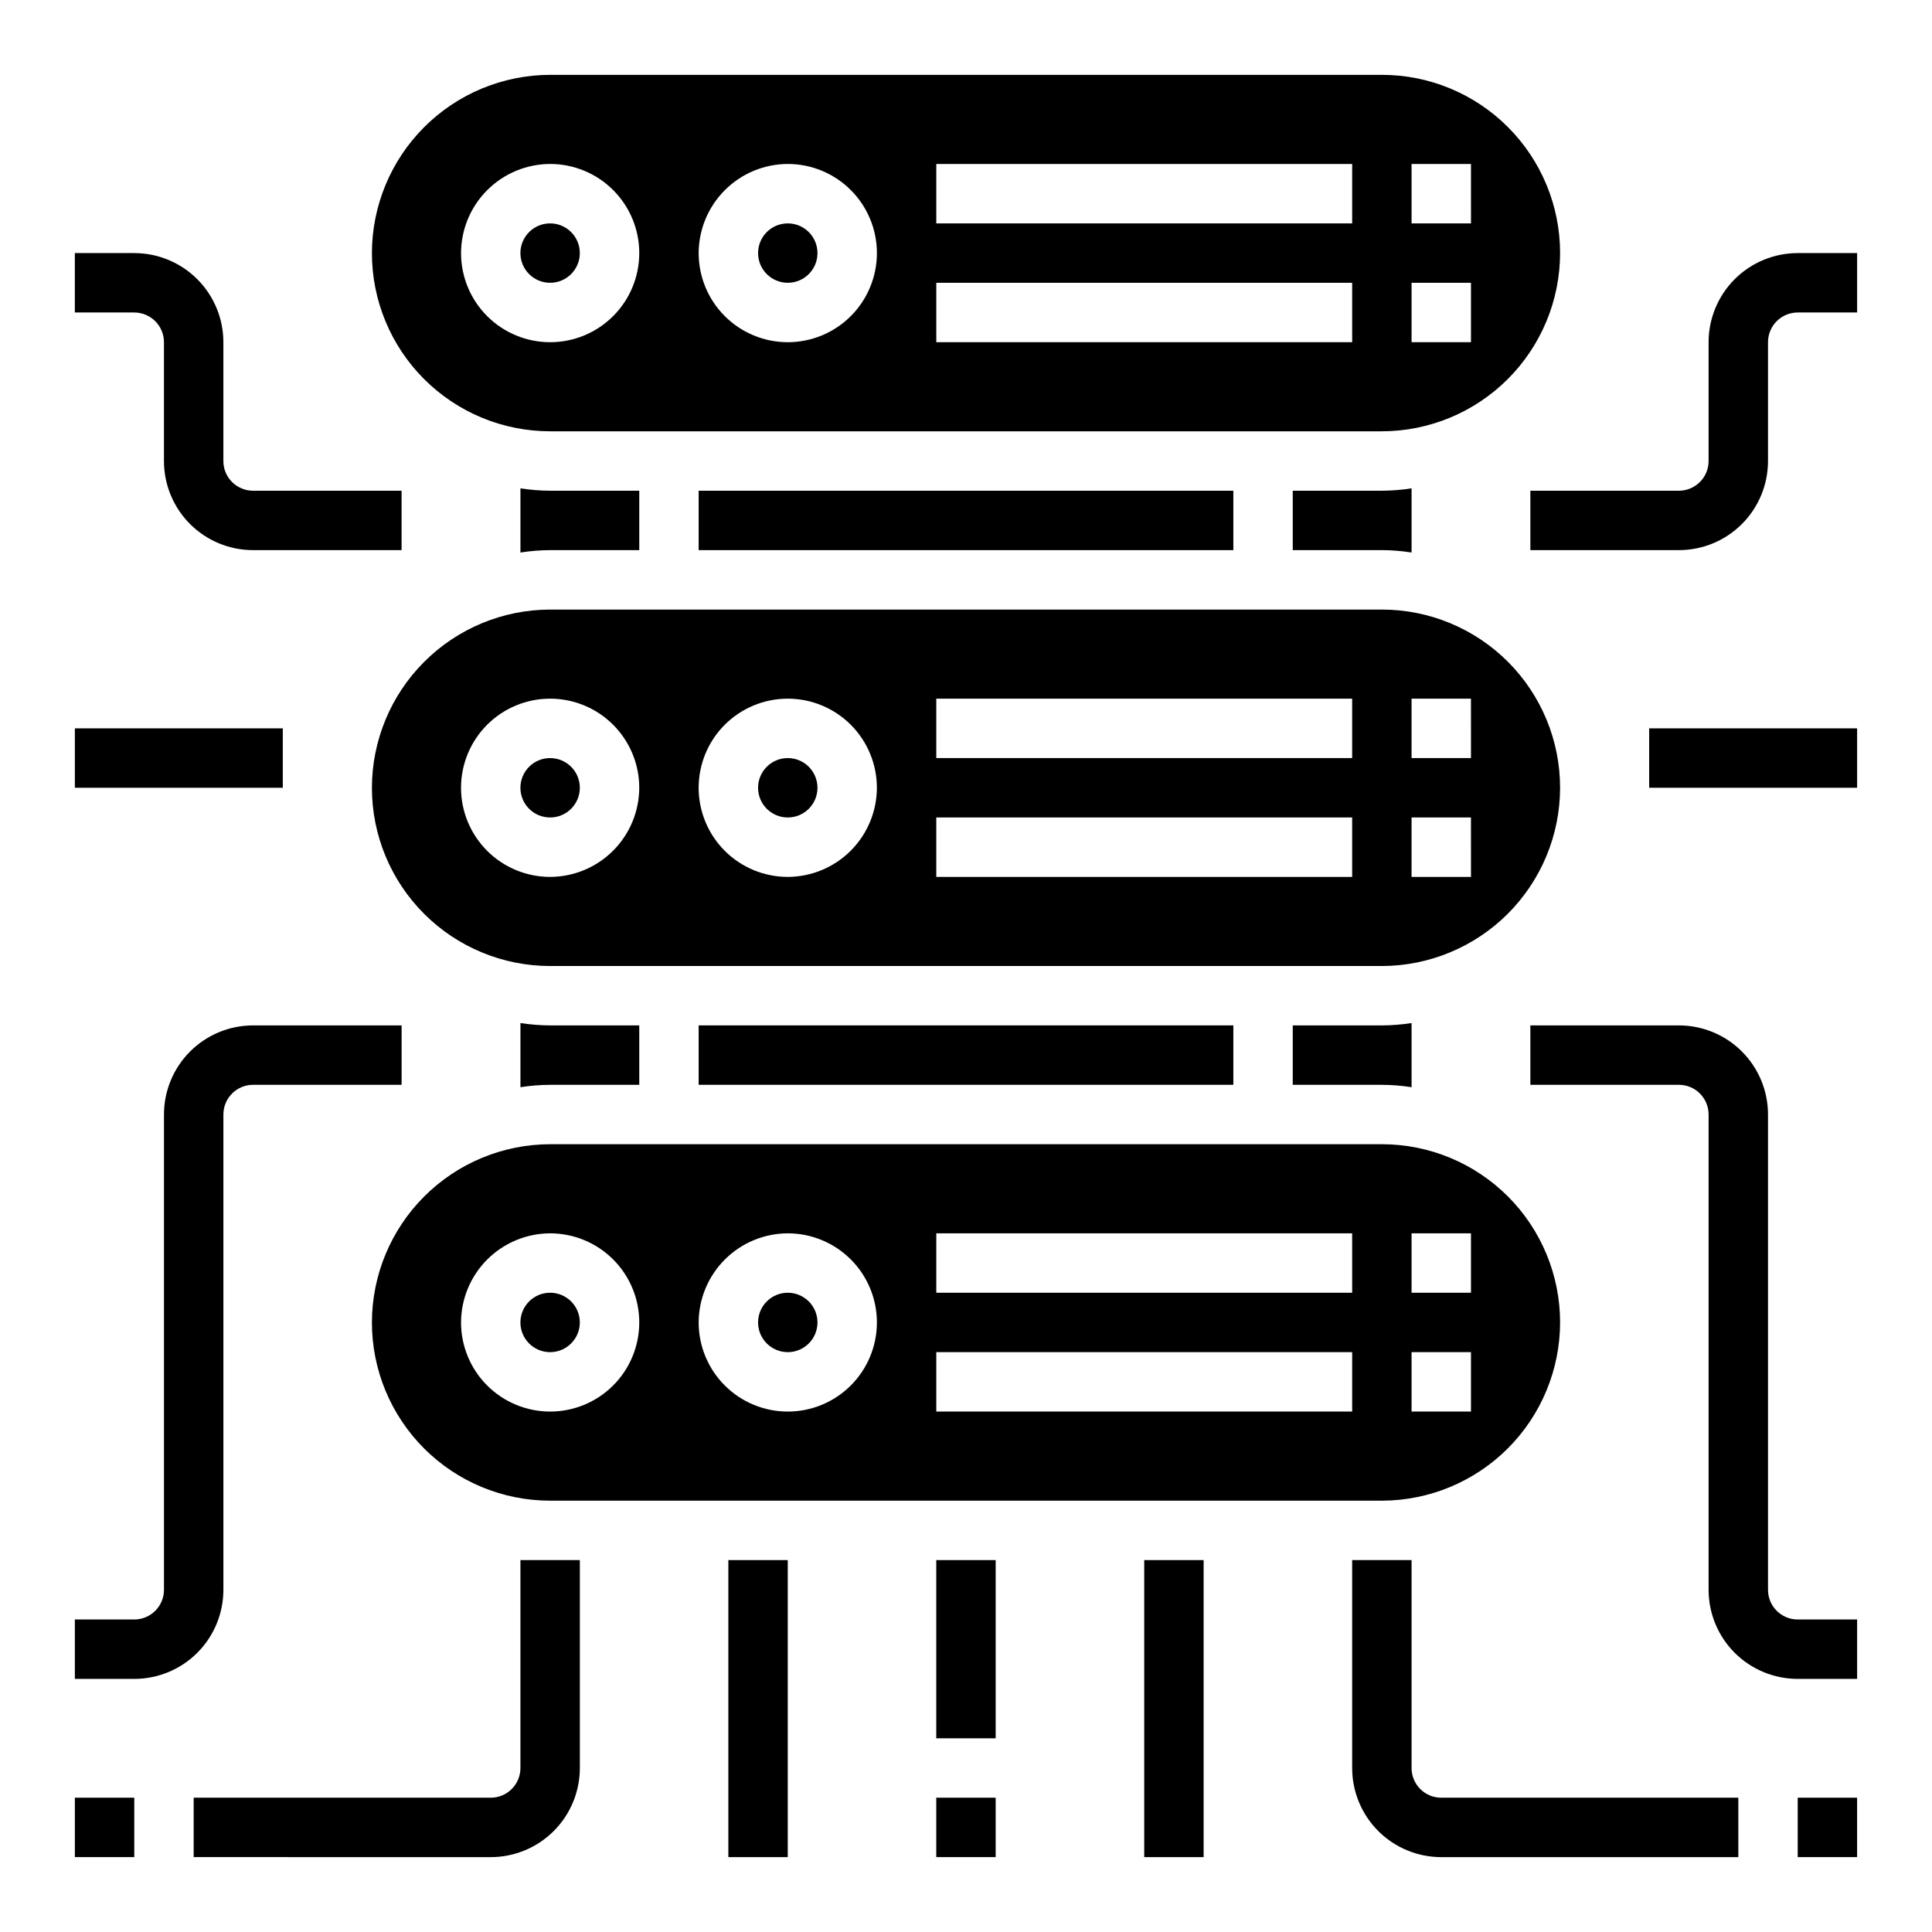
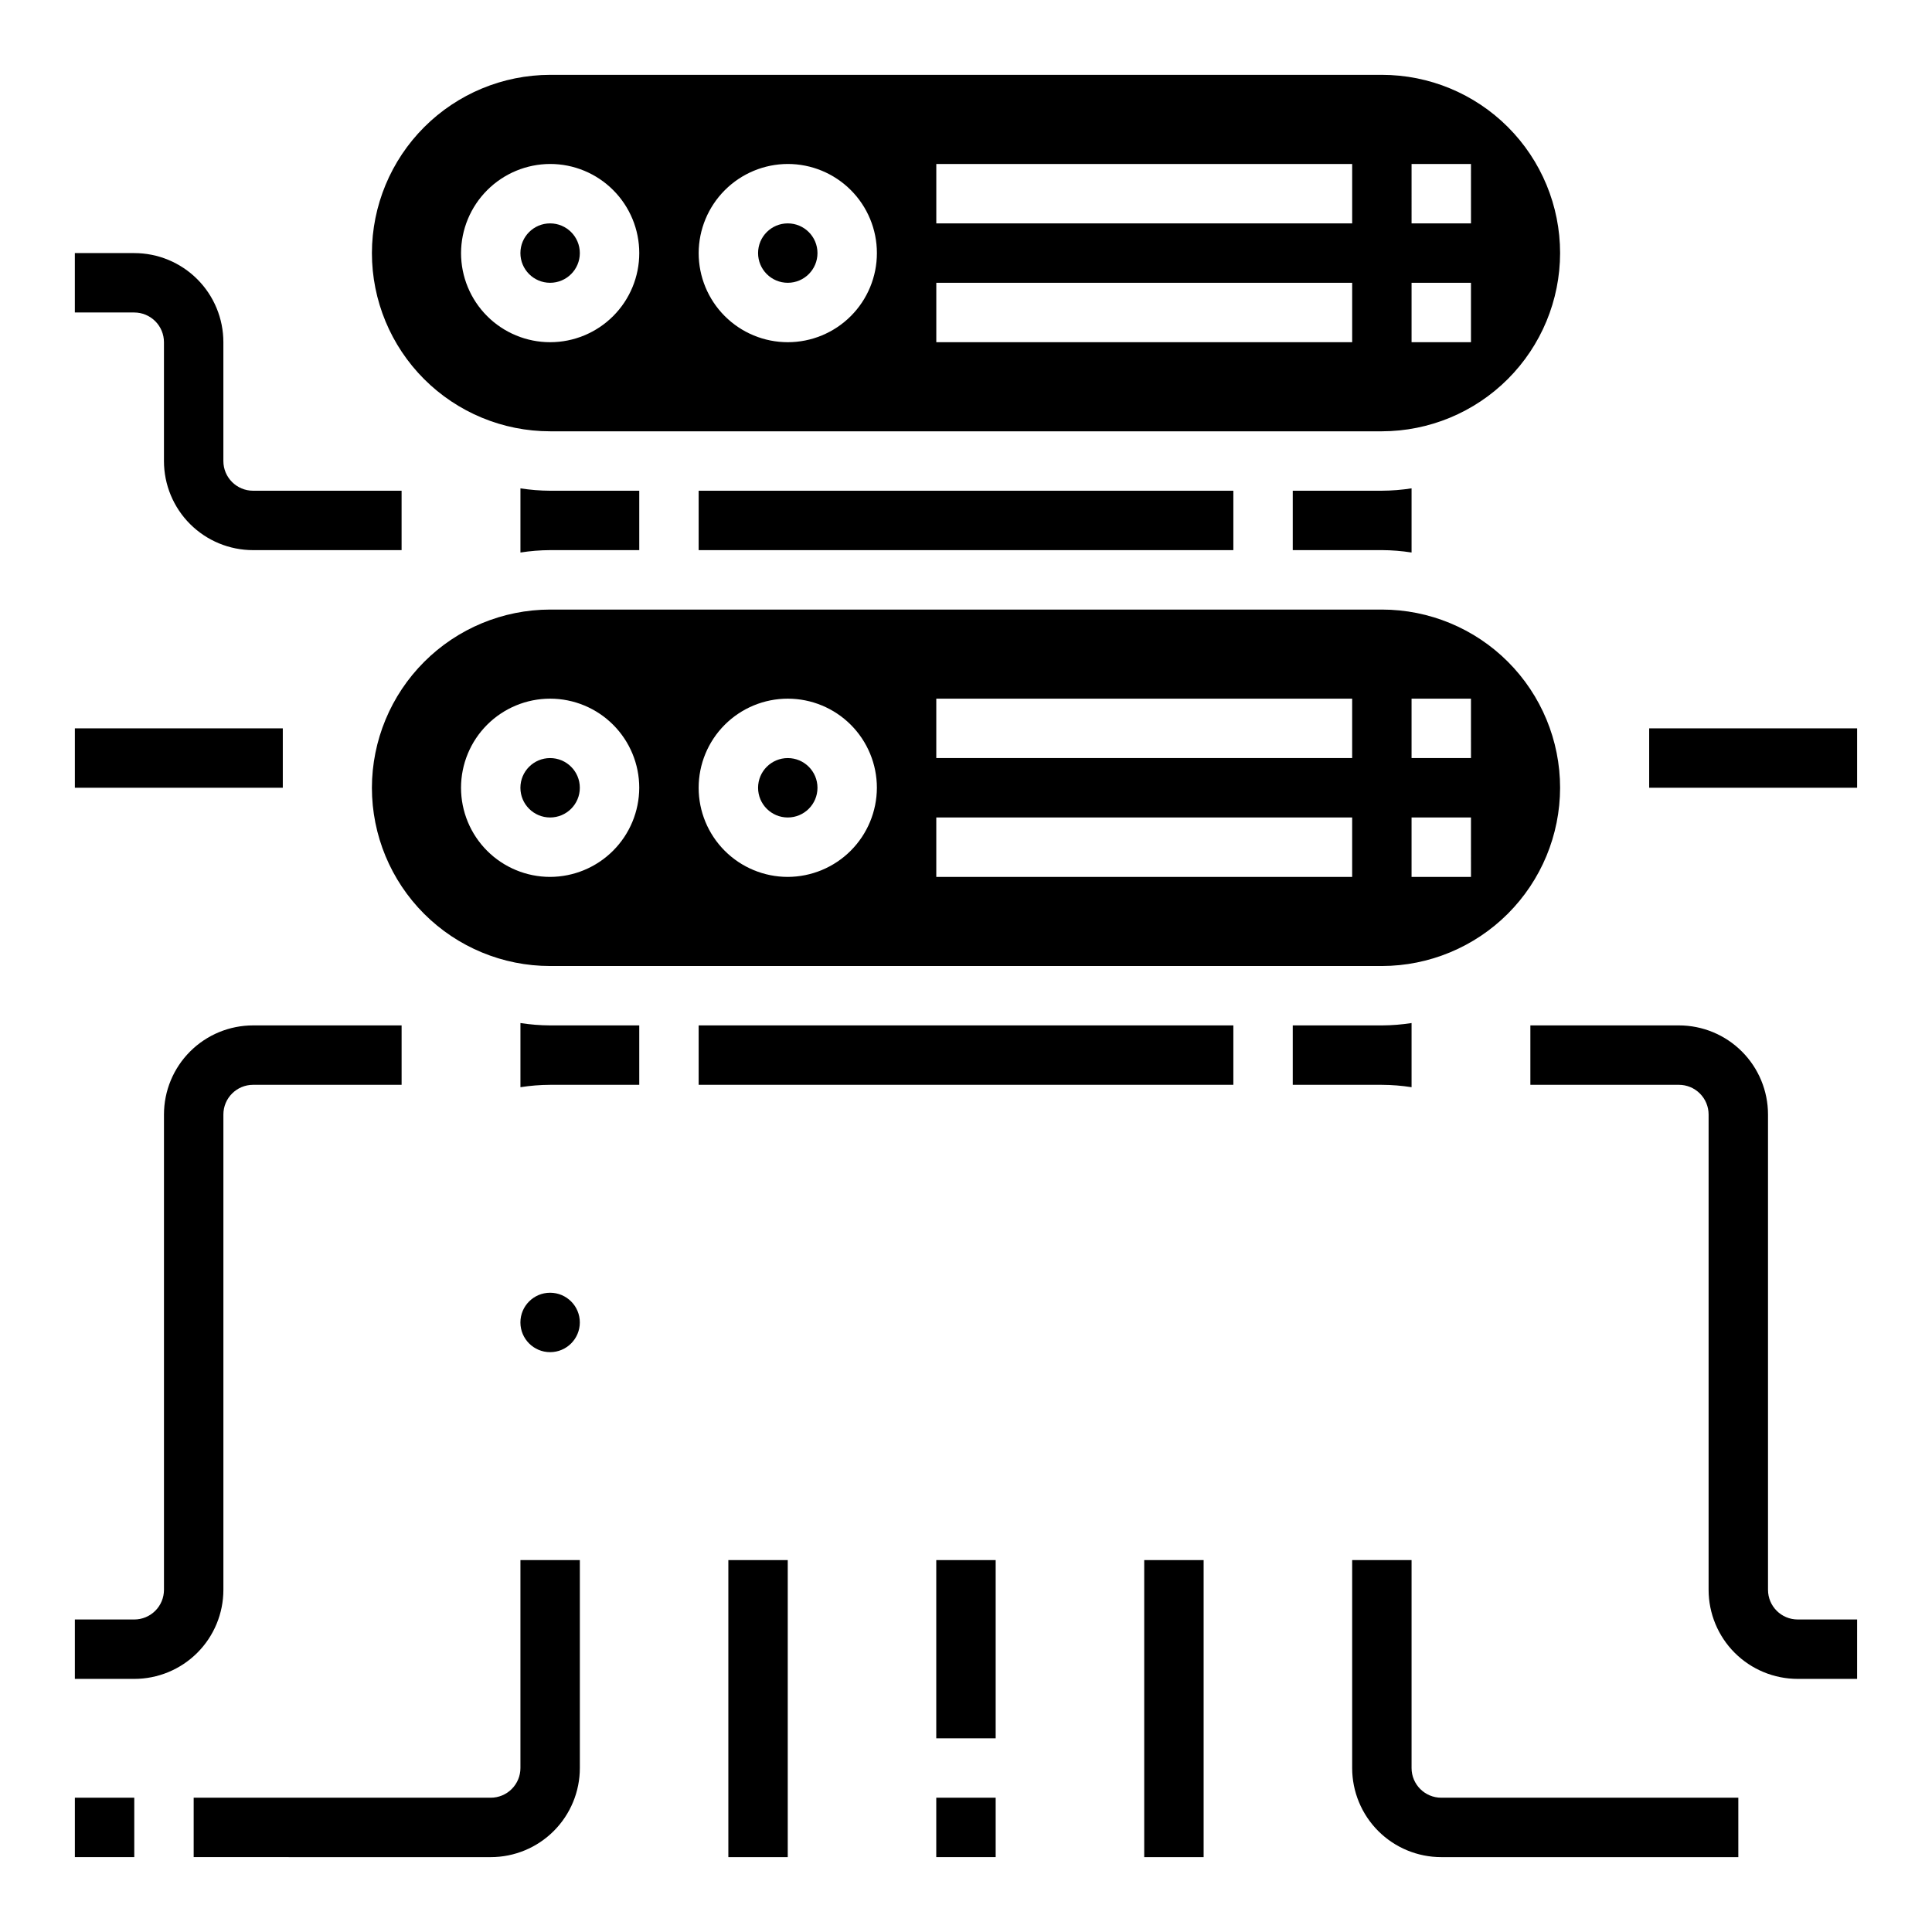
<svg xmlns="http://www.w3.org/2000/svg" fill="#000000" width="800px" height="800px" version="1.1" viewBox="144 144 512 512">
  <g>
    <path d="m518.08 290.42v-17.004c-2.606 0.406-5.234 0.617-7.871 0.629h-23.617v15.742h23.617c2.637 0.012 5.266 0.223 7.871 0.633z" />
    <path d="m313.41 289.79v-15.742h-23.617c-2.637-0.012-5.266-0.223-7.871-0.629v17.004c2.606-0.41 5.234-0.621 7.871-0.633z" />
    <path d="m329.15 274.05h141.7v15.742h-141.7z" />
    <path d="m518.08 432.12v-17.004c-2.606 0.406-5.234 0.617-7.871 0.629h-23.617v15.742h23.617v0.004c2.637 0.008 5.266 0.219 7.871 0.629z" />
    <path d="m313.41 431.49v-15.746h-23.617c-2.637-0.012-5.266-0.223-7.871-0.629v17.004c2.606-0.41 5.234-0.621 7.871-0.629z" />
    <path d="m329.15 415.74h141.7v15.742h-141.7z" />
    <path d="m612.54 565.31v-125.95c0-6.266-2.488-12.27-6.918-16.699-4.426-4.43-10.434-6.918-16.699-6.918h-39.359v15.742h39.359v0.004c2.09 0 4.09 0.828 5.566 2.305 1.477 1.477 2.309 3.477 2.309 5.566v125.95c0 6.262 2.488 12.27 6.914 16.699 4.43 4.426 10.438 6.914 16.699 6.914h15.742l0.004-15.742h-15.746c-4.348 0-7.871-3.523-7.871-7.871z" />
    <path d="m518.08 612.54v-55.105h-15.742v55.105c0 6.262 2.488 12.27 6.914 16.699 4.43 4.43 10.438 6.918 16.699 6.918h78.723v-15.746h-78.723c-4.348 0-7.871-3.523-7.871-7.871z" />
-     <path d="m620.41 620.41h15.742v15.742h-15.742z" />
    <path d="m203.2 565.31v-125.95c0-4.348 3.523-7.871 7.871-7.871h39.359v-15.746h-39.359c-6.266 0-12.27 2.488-16.699 6.918-4.43 4.43-6.918 10.434-6.918 16.699v125.95c0 2.086-0.828 4.09-2.305 5.566-1.477 1.477-3.481 2.305-5.566 2.305h-15.746v15.742h15.746c6.262 0 12.27-2.488 16.699-6.914 4.43-4.43 6.918-10.438 6.918-16.699z" />
-     <path d="m620.41 211.07c-6.262 0-12.27 2.488-16.699 6.918-4.426 4.426-6.914 10.434-6.914 16.699v31.488c0 2.086-0.832 4.09-2.309 5.566-1.477 1.473-3.477 2.305-5.566 2.305h-39.359v15.742h39.359c6.266 0 12.273-2.488 16.699-6.914 4.43-4.43 6.918-10.438 6.918-16.699v-31.488c0-4.348 3.523-7.875 7.871-7.875h15.742l0.004-15.742z" />
    <path d="m187.45 234.69v31.488c0 6.262 2.488 12.27 6.918 16.699 4.43 4.426 10.434 6.914 16.699 6.914h39.359v-15.742h-39.359c-4.348 0-7.871-3.523-7.871-7.871v-31.488c0-6.266-2.488-12.273-6.918-16.699-4.43-4.43-10.438-6.918-16.699-6.918h-15.746v15.742h15.746c2.086 0 4.09 0.832 5.566 2.309 1.477 1.477 2.305 3.477 2.305 5.566z" />
    <path d="m281.92 612.54c0 2.09-0.828 4.09-2.305 5.566-1.477 1.477-3.481 2.305-5.566 2.305h-78.723v15.742l78.723 0.004c6.262 0 12.27-2.488 16.699-6.918 4.43-4.43 6.918-10.438 6.918-16.699v-55.105h-15.746z" />
    <path d="m163.84 620.41h15.742v15.742h-15.742z" />
    <path d="m392.12 557.44h15.742v47.23h-15.742z" />
    <path d="m392.12 620.41h15.742v15.742h-15.742z" />
    <path d="m447.23 557.44h15.742v78.719h-15.742z" />
    <path d="m337.02 557.44h15.742v78.719h-15.742z" />
    <path d="m581.05 337.02h55.105v15.742h-55.105z" />
    <path d="m163.84 337.02h55.105v15.742h-55.105z" />
    <path d="m297.66 211.07c0 4.348-3.527 7.871-7.875 7.871-4.348 0-7.871-3.523-7.871-7.871 0-4.348 3.523-7.871 7.871-7.871 4.348 0 7.875 3.523 7.875 7.871" />
    <path d="m289.79 258.3h220.42c12.52-0.016 24.523-5 33.379-13.852 8.852-8.855 13.836-20.859 13.852-33.379 0-12.527-4.977-24.539-13.832-33.398-8.859-8.859-20.871-13.836-33.398-13.836h-220.42c-12.52 0.02-24.523 5.004-33.375 13.855-8.855 8.855-13.836 20.859-13.855 33.379 0 12.527 4.977 24.539 13.832 33.398 8.859 8.855 20.871 13.832 33.398 13.832zm228.29-70.848h15.742l0.004 15.746h-15.746zm0 31.488h15.742v15.742l-15.742 0.004zm-125.95-31.488h110.21v15.746h-110.21zm0 31.488h110.21v15.742l-110.21 0.004zm-39.359-31.488c6.266 0 12.27 2.488 16.699 6.918 4.43 4.43 6.918 10.434 6.918 16.699 0 6.262-2.488 12.27-6.918 16.699-4.43 4.43-10.434 6.918-16.699 6.918-6.262 0-12.27-2.488-16.699-6.918-4.43-4.43-6.918-10.438-6.918-16.699 0.02-6.258 2.516-12.254 6.941-16.68 4.422-4.426 10.418-6.918 16.676-6.938zm-62.977 0c6.266 0 12.27 2.488 16.699 6.918 4.43 4.43 6.918 10.434 6.918 16.699 0 6.262-2.488 12.27-6.918 16.699-4.43 4.43-10.434 6.918-16.699 6.918-6.262 0-12.27-2.488-16.699-6.918-4.426-4.43-6.914-10.438-6.914-16.699 0.016-6.258 2.512-12.254 6.938-16.68 4.422-4.426 10.418-6.918 16.676-6.938z" />
    <path d="m360.64 211.07c0 4.348-3.523 7.871-7.871 7.871s-7.871-3.523-7.871-7.871c0-4.348 3.523-7.871 7.871-7.871s7.871 3.523 7.871 7.871" />
    <path d="m297.66 352.77c0 4.348-3.527 7.871-7.875 7.871-4.348 0-7.871-3.523-7.871-7.871s3.523-7.871 7.871-7.871c4.348 0 7.875 3.523 7.875 7.871" />
    <path d="m510.21 305.54h-220.42c-12.52 0.02-24.523 5-33.375 13.855-8.855 8.852-13.836 20.855-13.855 33.375 0 12.527 4.977 24.543 13.832 33.398 8.859 8.859 20.871 13.836 33.398 13.836h220.42c12.52-0.02 24.523-5.004 33.379-13.855 8.852-8.855 13.836-20.855 13.852-33.379 0-12.527-4.977-24.539-13.832-33.398-8.859-8.855-20.871-13.832-33.398-13.832zm-220.42 70.848c-6.262 0-12.27-2.488-16.699-6.918-4.426-4.43-6.914-10.434-6.914-16.699 0-6.262 2.488-12.27 6.914-16.699 4.43-4.43 10.438-6.918 16.699-6.918 6.266 0 12.27 2.488 16.699 6.918 4.43 4.43 6.918 10.438 6.918 16.699-0.02 6.258-2.512 12.254-6.938 16.68-4.426 4.426-10.422 6.918-16.68 6.938zm62.977 0c-6.262 0-12.27-2.488-16.699-6.918-4.43-4.43-6.918-10.434-6.918-16.699 0-6.262 2.488-12.27 6.918-16.699 4.43-4.43 10.438-6.918 16.699-6.918 6.266 0 12.27 2.488 16.699 6.918 4.43 4.43 6.918 10.438 6.918 16.699-0.02 6.258-2.512 12.254-6.938 16.68-4.426 4.426-10.422 6.918-16.68 6.938zm149.57 0h-110.21v-15.746h110.21zm0-31.488h-110.21v-15.746h110.21zm31.488 31.488h-15.746v-15.746h15.742zm0-31.488h-15.746v-15.746h15.742z" />
    <path d="m360.64 352.77c0 4.348-3.523 7.871-7.871 7.871s-7.871-3.523-7.871-7.871 3.523-7.871 7.871-7.871 7.871 3.523 7.871 7.871" />
    <path d="m297.66 494.46c0 4.348-3.527 7.875-7.875 7.875-4.348 0-7.871-3.527-7.871-7.875 0-4.348 3.523-7.871 7.871-7.871 4.348 0 7.875 3.523 7.875 7.871" />
-     <path d="m242.56 494.46c0 12.527 4.977 24.543 13.832 33.398 8.859 8.859 20.871 13.836 33.398 13.836h220.42c12.52-0.02 24.523-5 33.379-13.855 8.852-8.852 13.836-20.855 13.852-33.379 0-12.523-4.977-24.539-13.832-33.395-8.859-8.859-20.871-13.836-33.398-13.836h-220.42c-12.52 0.02-24.523 5-33.375 13.855-8.855 8.852-13.836 20.855-13.855 33.375zm275.52-23.617h15.742v15.742l-15.742 0.004zm0 31.488h15.742v15.742l-15.742 0.004zm-125.95-31.484h110.21v15.742h-110.21zm0 31.488h110.21v15.742h-110.21zm-39.359-31.488c6.266 0 12.27 2.488 16.699 6.918 4.43 4.426 6.918 10.434 6.918 16.695 0 6.266-2.488 12.273-6.918 16.699-4.43 4.43-10.434 6.918-16.699 6.918-6.262 0-12.27-2.488-16.699-6.918-4.43-4.426-6.918-10.434-6.918-16.699 0.02-6.254 2.516-12.25 6.941-16.676 4.422-4.426 10.418-6.918 16.676-6.938zm-62.977 0c6.266 0 12.27 2.488 16.699 6.918 4.43 4.426 6.918 10.434 6.918 16.695 0 6.266-2.488 12.273-6.918 16.699-4.43 4.43-10.434 6.918-16.699 6.918-6.262 0-12.27-2.488-16.699-6.918-4.426-4.426-6.914-10.434-6.914-16.699 0.016-6.254 2.512-12.25 6.938-16.676 4.422-4.426 10.418-6.918 16.676-6.938z" />
-     <path d="m360.64 494.46c0 4.348-3.523 7.875-7.871 7.875s-7.871-3.527-7.871-7.875c0-4.348 3.523-7.871 7.871-7.871s7.871 3.523 7.871 7.871" />
  </g>
</svg>